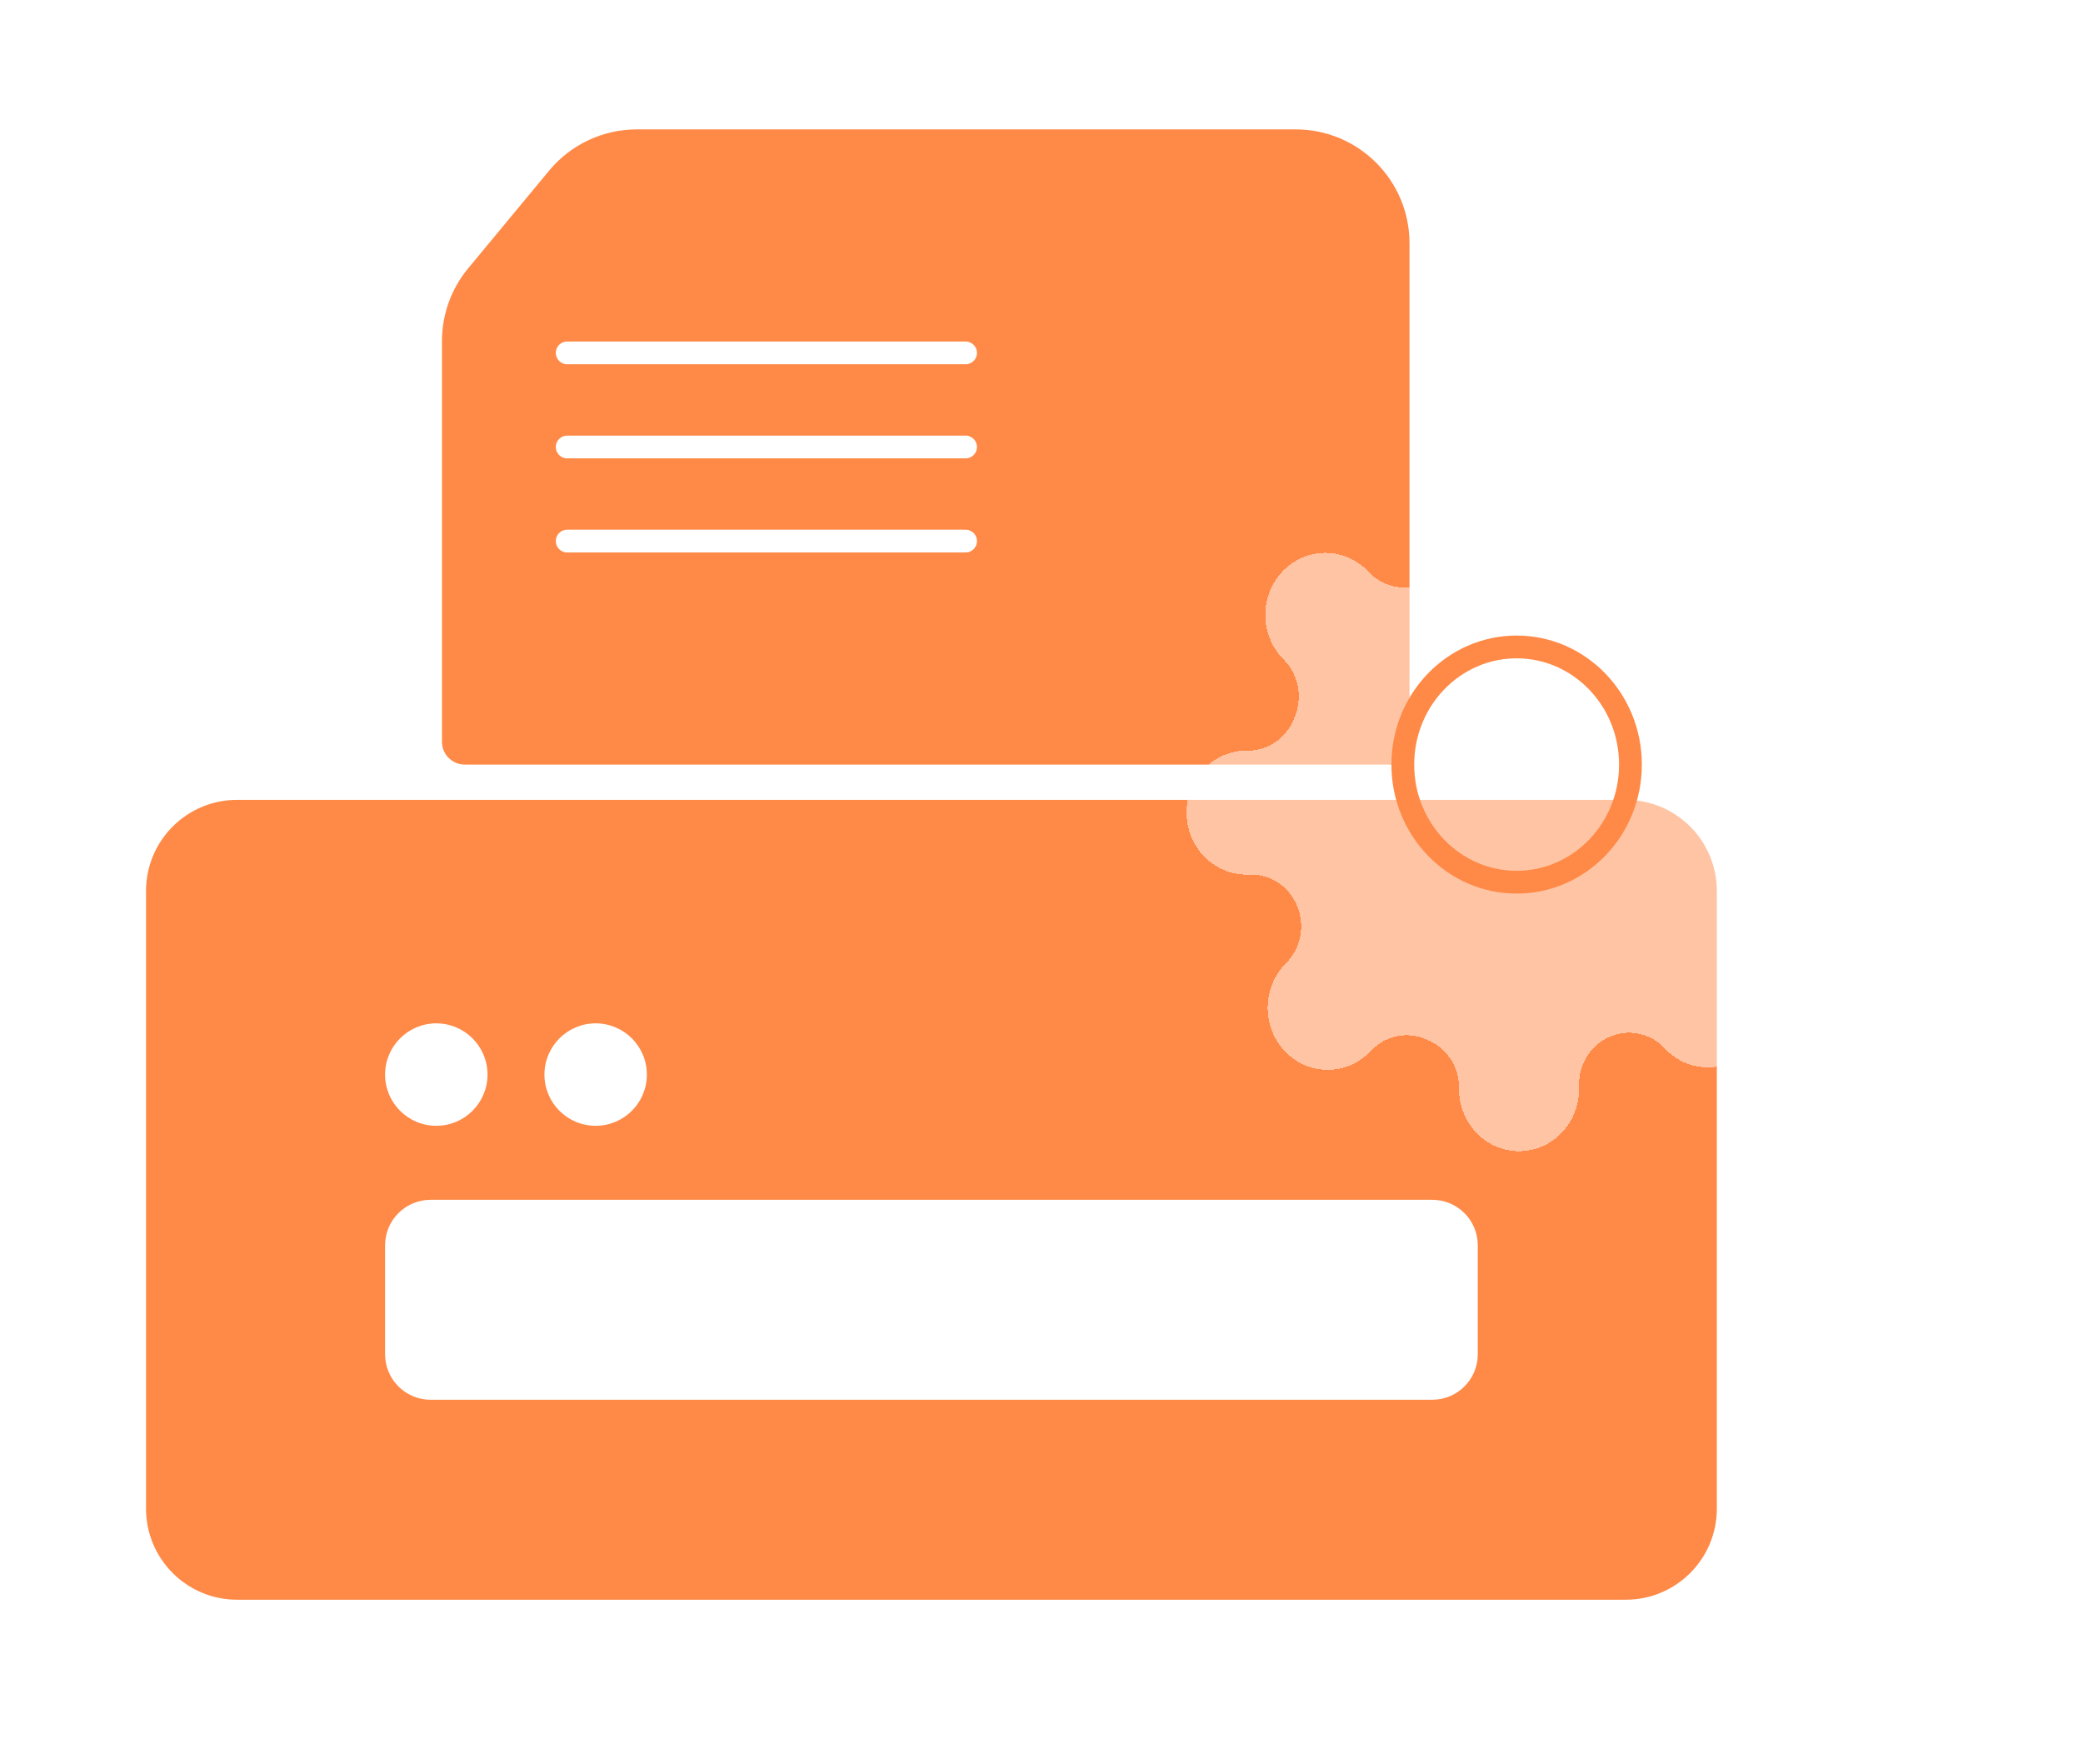
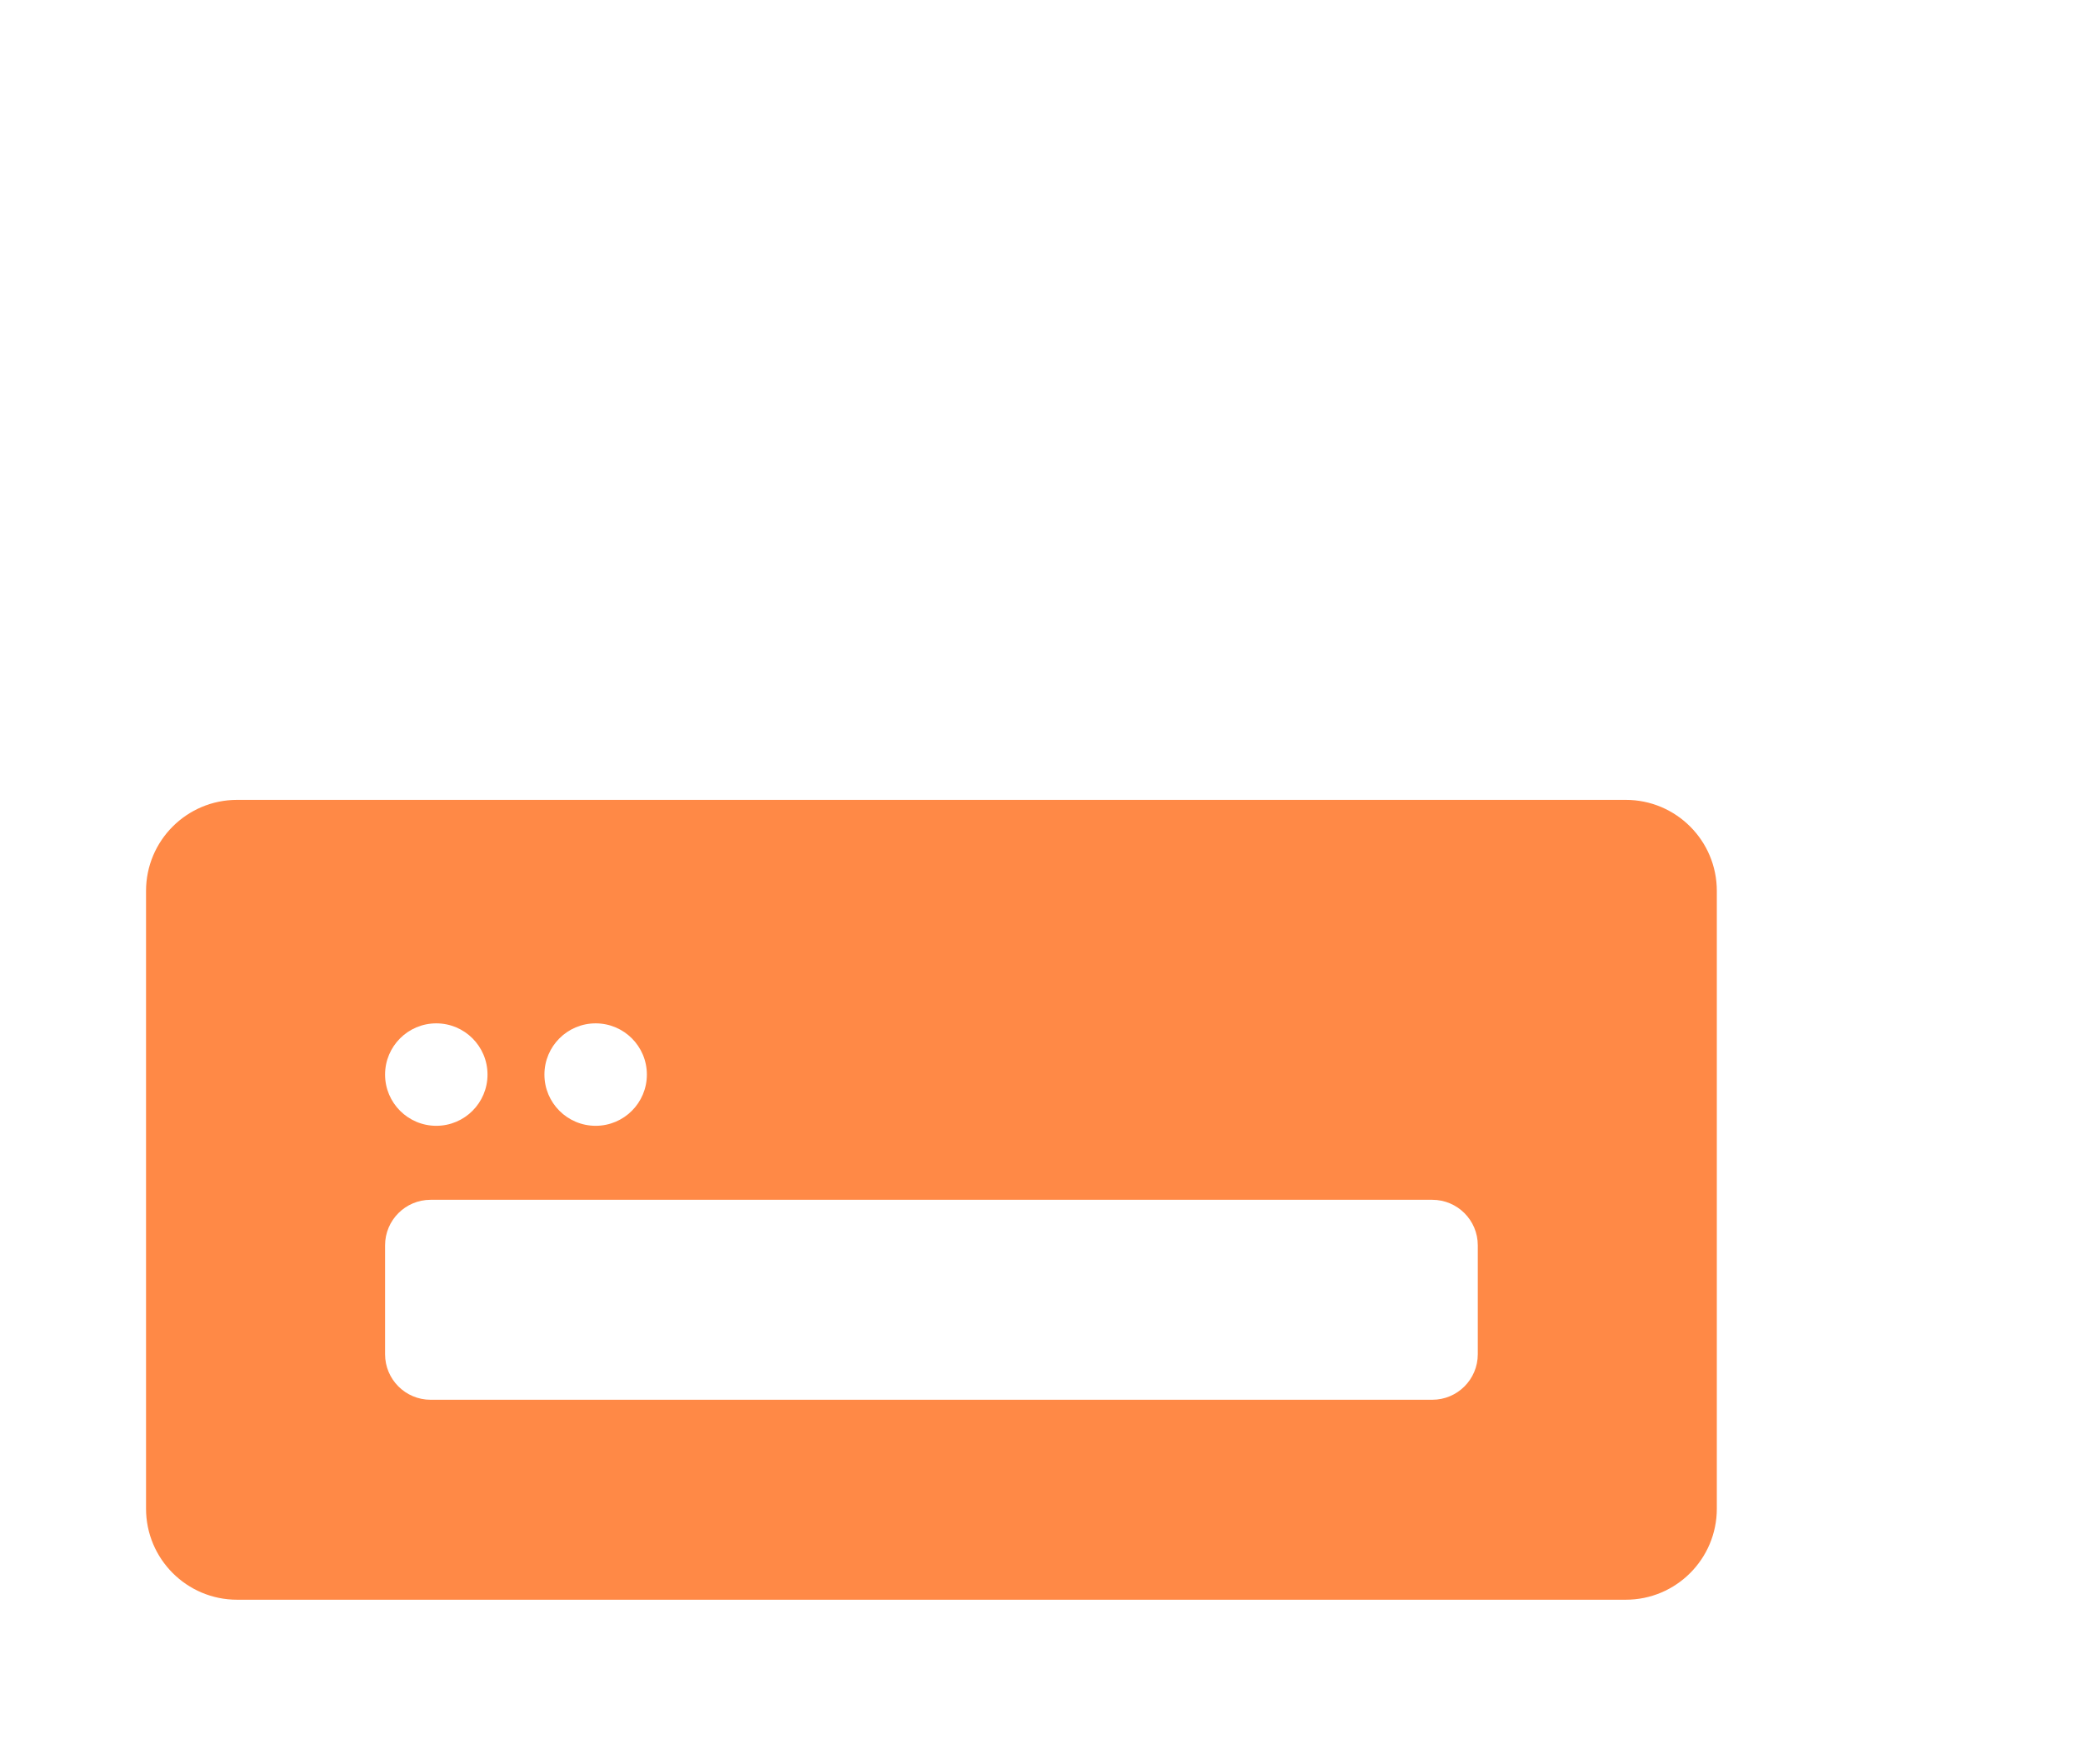
<svg xmlns="http://www.w3.org/2000/svg" width="183" height="155" viewBox="0 0 183 155" fill="none">
  <path fill-rule="evenodd" clip-rule="evenodd" d="M20.83 70.267H142.83C147.249 70.267 150.83 73.848 150.83 78.267V132.533C150.83 136.952 147.249 140.533 142.83 140.533H20.83C16.412 140.533 12.83 136.952 12.83 132.533V78.267C12.83 73.848 16.412 70.267 20.83 70.267ZM37.83 105.4C35.621 105.4 33.83 107.191 33.83 109.4V118.967C33.83 121.176 35.621 122.967 37.83 122.967H125.83C128.039 122.967 129.83 121.176 129.83 118.967V109.4C129.83 107.191 128.039 105.4 125.83 105.4H37.83ZM42.83 94.4C42.83 96.885 40.816 98.9 38.33 98.9C35.845 98.9 33.83 96.885 33.83 94.4C33.83 91.915 35.845 89.9 38.33 89.9C40.816 89.9 42.83 91.915 42.83 94.4ZM52.33 98.9C54.816 98.9 56.83 96.885 56.83 94.4C56.83 91.915 54.816 89.9 52.33 89.9C49.845 89.9 47.83 91.915 47.83 94.4C47.83 96.885 49.845 98.9 52.33 98.9Z" fill="#FF8946" />
-   <path d="M123.83 67.167H40.83C39.726 67.167 38.83 66.271 38.83 65.167V29.955C38.83 27.625 39.644 25.368 41.13 23.574L48.247 14.986C50.147 12.694 52.969 11.367 55.947 11.367H113.83C119.353 11.367 123.83 15.844 123.83 21.367V67.167Z" fill="#FF8946" />
  <path d="M49.83 31H84.83" stroke="white" stroke-width="2" stroke-linecap="round" />
-   <path d="M49.83 39.267H84.83" stroke="white" stroke-width="2" stroke-linecap="round" />
-   <path d="M49.83 47.533H84.83" stroke="white" stroke-width="2" stroke-linecap="round" />
  <g filter="url(#filter0_bd_279_2435)">
-     <path d="M152.752 75.34C152.401 76.161 152.296 77.073 152.451 77.956C152.606 78.84 153.014 79.656 153.622 80.298L153.78 80.461C154.27 80.967 154.659 81.568 154.924 82.229C155.19 82.891 155.326 83.6 155.326 84.316C155.326 85.032 155.19 85.741 154.924 86.402C154.659 87.064 154.27 87.665 153.78 88.171C153.29 88.677 152.708 89.079 152.068 89.353C151.428 89.627 150.742 89.769 150.049 89.769C149.356 89.769 148.67 89.627 148.03 89.353C147.39 89.079 146.808 88.677 146.319 88.171L146.161 88.007C145.539 87.379 144.75 86.958 143.895 86.798C143.04 86.637 142.158 86.746 141.362 87.108C140.583 87.454 139.918 88.027 139.449 88.758C138.981 89.489 138.729 90.345 138.726 91.222V91.685C138.726 93.13 138.171 94.516 137.182 95.538C136.193 96.559 134.852 97.133 133.453 97.133C132.055 97.133 130.714 96.559 129.725 95.538C128.736 94.516 128.181 93.13 128.181 91.685V91.44C128.16 90.538 127.878 89.663 127.37 88.93C126.862 88.196 126.153 87.638 125.333 87.326C124.538 86.963 123.656 86.855 122.801 87.016C121.946 87.176 121.156 87.597 120.535 88.225L120.377 88.389C119.887 88.895 119.306 89.297 118.666 89.571C118.026 89.845 117.339 89.987 116.647 89.987C115.954 89.987 115.267 89.845 114.627 89.571C113.987 89.297 113.406 88.895 112.916 88.389C112.426 87.883 112.037 87.282 111.772 86.62C111.506 85.959 111.37 85.25 111.37 84.534C111.37 83.818 111.506 83.109 111.772 82.447C112.037 81.786 112.426 81.185 112.916 80.679L113.074 80.516C113.682 79.874 114.09 79.058 114.245 78.174C114.4 77.291 114.295 76.379 113.944 75.557C113.61 74.752 113.055 74.064 112.348 73.58C111.641 73.096 110.812 72.837 109.963 72.833H109.515C108.117 72.833 106.776 72.259 105.787 71.237C104.798 70.216 104.242 68.83 104.242 67.385C104.242 65.94 104.798 64.554 105.787 63.532C106.776 62.51 108.117 61.936 109.515 61.936H109.752C110.625 61.915 111.471 61.623 112.181 61.099C112.891 60.574 113.432 59.84 113.733 58.994C114.084 58.172 114.189 57.261 114.034 56.377C113.879 55.493 113.471 54.678 112.863 54.036L112.705 53.872C112.215 53.366 111.826 52.766 111.561 52.104C111.295 51.443 111.159 50.734 111.159 50.018C111.159 49.302 111.295 48.593 111.561 47.931C111.826 47.27 112.215 46.669 112.705 46.163C113.195 45.656 113.776 45.254 114.416 44.98C115.057 44.706 115.743 44.565 116.436 44.565C117.129 44.565 117.815 44.706 118.455 44.98C119.095 45.254 119.676 45.656 120.166 46.163L120.324 46.326C120.946 46.954 121.735 47.376 122.59 47.536C123.41 47.69 124.255 47.596 125.025 47.268C125.089 47.241 125.159 47.225 125.229 47.225C125.298 47.225 125.366 47.211 125.428 47.182C126.167 46.833 126.797 46.277 127.247 45.576C127.715 44.845 127.966 43.988 127.97 43.112V42.649C127.97 41.203 128.525 39.818 129.514 38.796C130.503 37.774 131.844 37.2 133.242 37.2C134.641 37.2 135.982 37.774 136.971 38.796C137.96 39.818 138.515 41.203 138.515 42.649V42.894C138.519 43.77 138.77 44.627 139.238 45.358C139.707 46.089 140.372 46.662 141.152 47.007C141.947 47.37 142.829 47.478 143.684 47.318C144.539 47.158 145.328 46.736 145.95 46.108L146.108 45.945C146.598 45.438 147.179 45.036 147.819 44.762C148.459 44.488 149.145 44.347 149.838 44.347C150.531 44.347 151.217 44.488 151.857 44.762C152.498 45.036 153.079 45.438 153.569 45.945C154.059 46.451 154.448 47.052 154.713 47.713C154.979 48.375 155.115 49.084 155.115 49.8C155.115 50.516 154.979 51.225 154.713 51.886C154.448 52.548 154.059 53.148 153.569 53.654L153.411 53.818C152.803 54.46 152.395 55.276 152.24 56.159C152.091 57.007 152.181 57.879 152.498 58.674C152.525 58.742 152.541 58.814 152.541 58.886C152.541 58.958 152.554 59.028 152.583 59.093C152.921 59.856 153.459 60.507 154.137 60.971C154.844 61.455 155.673 61.715 156.522 61.718H156.97C158.368 61.718 159.709 62.292 160.698 63.314C161.687 64.336 162.242 65.722 162.242 67.167C162.242 68.612 161.687 69.998 160.698 71.019C159.709 72.041 158.368 72.615 156.97 72.615H156.732C155.884 72.619 155.055 72.879 154.348 73.362C153.641 73.847 153.086 74.534 152.752 75.34Z" fill="white" fill-opacity="0.5" shape-rendering="crispEdges" />
-   </g>
-   <path d="M133.242 77.5C138.765 77.5 143.242 72.874 143.242 67.167C143.242 61.46 138.765 56.833 133.242 56.833C127.72 56.833 123.242 61.46 123.242 67.167C123.242 72.874 127.72 77.5 133.242 77.5Z" stroke="#FF8946" stroke-width="2" stroke-linecap="round" stroke-linejoin="round" />
+     </g>
  <defs>
    <filter id="filter0_bd_279_2435" x="84.242" y="21.2" width="98" height="99.933" filterUnits="userSpaceOnUse" color-interpolation-filters="sRGB">
      <feFlood flood-opacity="0" result="BackgroundImageFix" />
      <feGaussianBlur in="BackgroundImageFix" stdDeviation="6" />
      <feComposite in2="SourceAlpha" operator="in" result="effect1_backgroundBlur_279_2435" />
      <feColorMatrix in="SourceAlpha" type="matrix" values="0 0 0 0 0 0 0 0 0 0 0 0 0 0 0 0 0 0 127 0" result="hardAlpha" />
      <feOffset dy="4" />
      <feGaussianBlur stdDeviation="10" />
      <feComposite in2="hardAlpha" operator="out" />
      <feColorMatrix type="matrix" values="0 0 0 0 0.98 0 0 0 0 0.439 0 0 0 0 0.133 0 0 0 0.4 0" />
      <feBlend mode="normal" in2="effect1_backgroundBlur_279_2435" result="effect2_dropShadow_279_2435" />
      <feBlend mode="normal" in="SourceGraphic" in2="effect2_dropShadow_279_2435" result="shape" />
    </filter>
  </defs>
</svg>